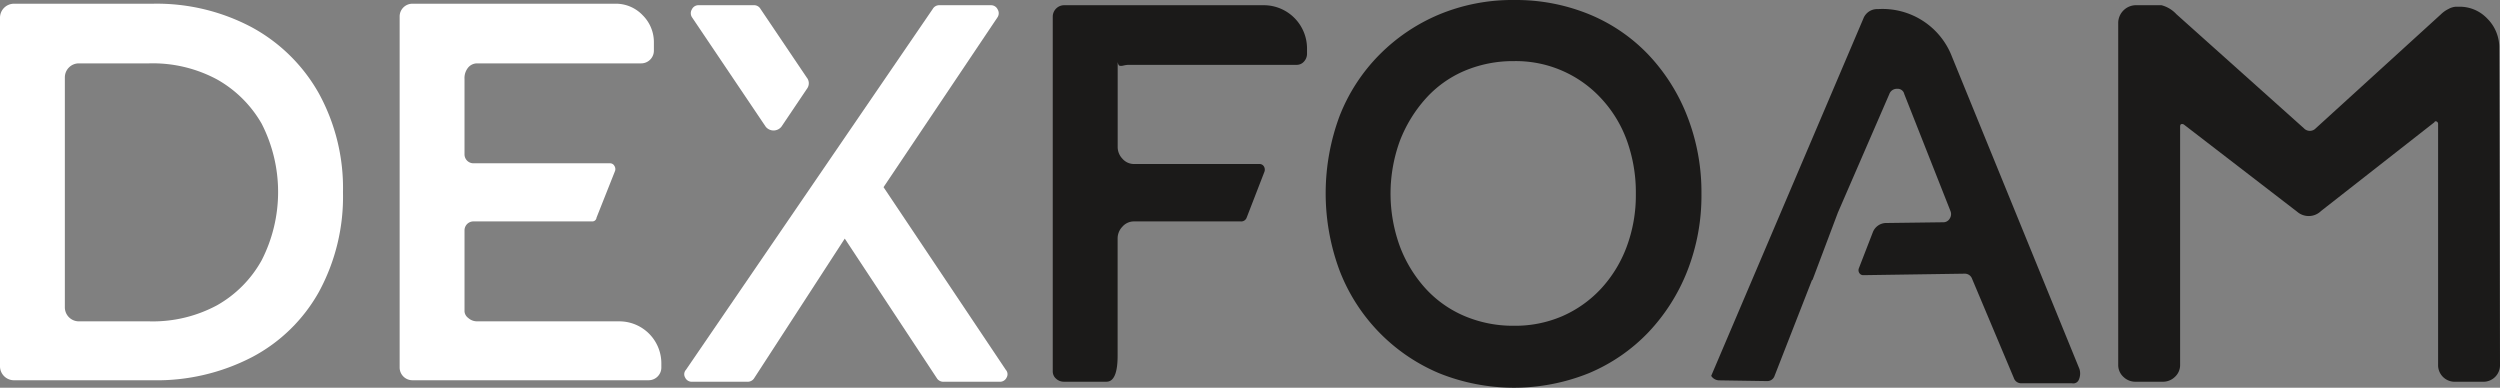
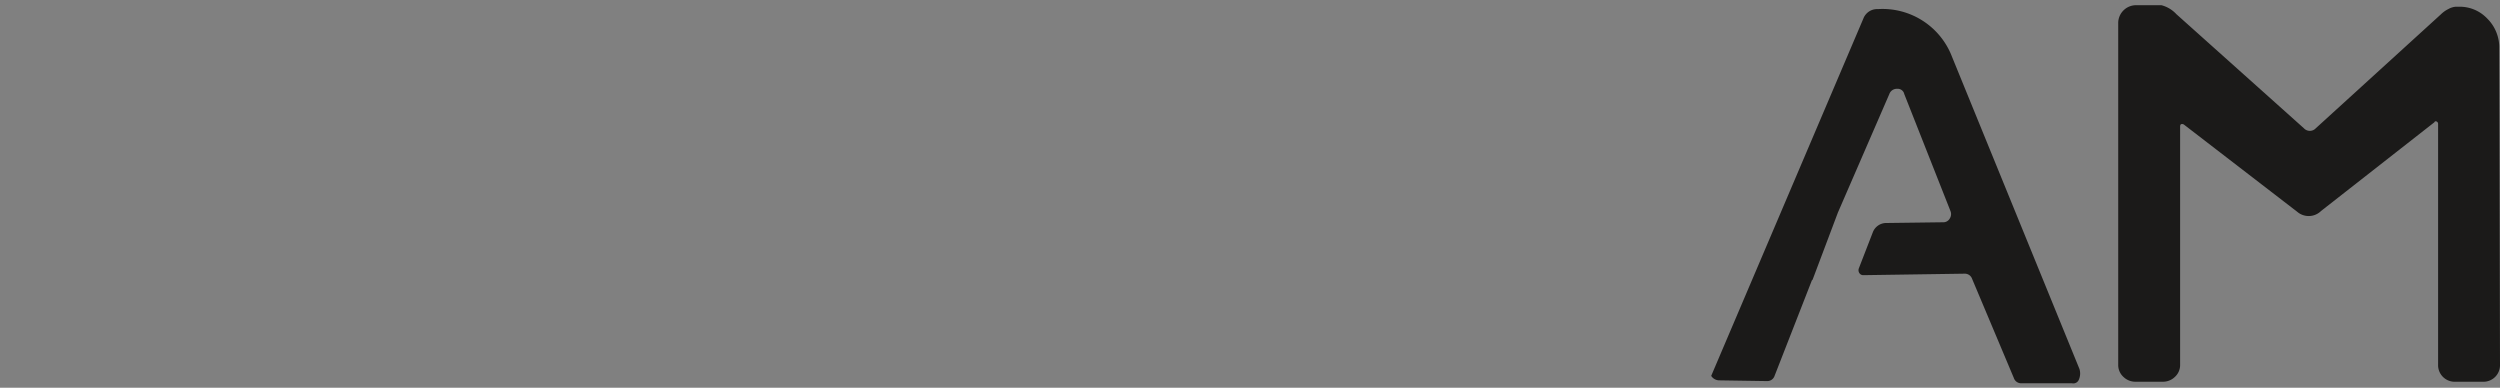
<svg xmlns="http://www.w3.org/2000/svg" width="207.546" height="32.188" viewBox="0 0 207.546 32.188">
  <rect x="0" y="0" width="207.546" height="32.188" fill="#808080" stroke="none" />
  <g id="组_75" data-name="组 75" transform="translate(-501.557 -124.542)">
-     <path id="路径_105" data-name="路径 105" d="M522.448,126.927a14.088,14.088,0,0,1,5.571,5.478,16.344,16.344,0,0,1,2.012,8.233,16.538,16.538,0,0,1-1.982,8.233,13.617,13.617,0,0,1-5.571,5.447,17.185,17.185,0,0,1-8.233,1.919H502.733a1.163,1.163,0,0,1-1.176-1.176V126.153a1.163,1.163,0,0,1,1.176-1.176h11.513A16.8,16.8,0,0,1,522.448,126.927Zm-2.878,23.088a9.667,9.667,0,0,0,3.713-3.745,12.458,12.458,0,0,0,0-11.327,9.8,9.8,0,0,0-3.713-3.683,11.268,11.268,0,0,0-5.633-1.331h-5.819a1.163,1.163,0,0,0-1.177,1.176V150.17a1.163,1.163,0,0,0,1.177,1.176h5.819A11.261,11.261,0,0,0,519.57,150.015Z" transform="translate(0 -0.126)" fill="#fff" />
-     <path id="路径_106" data-name="路径 106" d="M566.387,151.346a3.488,3.488,0,0,1,3.528,3.528v.309a1.056,1.056,0,0,1-1.052,1.052H549.241a1.058,1.058,0,0,1-1.052-1.052V126.029a1.058,1.058,0,0,1,1.052-1.052h16.837a3.064,3.064,0,0,1,2.29.959,3.145,3.145,0,0,1,.928,2.26v.681a1.057,1.057,0,0,1-1.052,1.052H554.626a.974.974,0,0,0-.743.34,1.379,1.379,0,0,0-.309.96v6.252a.741.741,0,0,0,.743.743h11.328a.405.405,0,0,1,.372.216.493.493,0,0,1,.062.4l-1.547,3.9a.345.345,0,0,1-.372.309h-9.842a.741.741,0,0,0-.743.743v6.747a.755.755,0,0,0,.309.526,1.073,1.073,0,0,0,.743.279Z" transform="translate(-13.454 -0.126)" fill="#fff" />
-     <path id="路径_107" data-name="路径 107" d="M608.093,155.42a.545.545,0,0,1,.062.65.6.6,0,0,1-.557.341h-4.642a.648.648,0,0,1-.557-.248l-7.676-11.637-7.552,11.637a.649.649,0,0,1-.557.248h-4.581a.6.6,0,0,1-.557-.341.545.545,0,0,1,.062-.65l20.489-29.959a.611.611,0,0,1,.557-.309h4.271a.6.6,0,0,1,.557.341.614.614,0,0,1,0,.65l-9.47,14.113Zm-19.931-20.179-6.129-9.1a.617.617,0,0,1,0-.65.6.6,0,0,1,.558-.341h4.58a.608.608,0,0,1,.557.309l3.838,5.695a.751.751,0,0,1,.063.867l-2.167,3.219a.836.836,0,0,1-1.3,0Z" transform="translate(-23.035 -0.176)" fill="#fff" />
-     <path id="路径_108" data-name="路径 108" d="M641.916,125.151a3.593,3.593,0,0,1,3.59,3.59v.433a.95.95,0,0,1-.248.65.8.8,0,0,1-.619.278H630.651a2.16,2.16,0,0,0-.4.062c-.186.042-.31.031-.371-.031a.733.733,0,0,1-.093-.464v7.242a1.411,1.411,0,0,0,.4.99,1.265,1.265,0,0,0,.959.433h10.4a.417.417,0,0,1,.371.186.521.521,0,0,1,.062.433l-1.486,3.838a.481.481,0,0,1-.5.309h-8.852a1.267,1.267,0,0,0-.959.433,1.412,1.412,0,0,0-.4.99v9.718q0,2.168-.928,2.166h-3.528a.943.943,0,0,1-.65-.248.793.793,0,0,1-.279-.619V126.079a.952.952,0,0,1,.929-.928Z" transform="translate(-35.442 -0.176)" fill="#1b1a19" />
-     <path id="路径_109" data-name="路径 109" d="M683.013,129.061a15.707,15.707,0,0,1,3.249,5.138,17.33,17.33,0,0,1,1.176,6.437,17.086,17.086,0,0,1-1.176,6.406,15.771,15.771,0,0,1-3.249,5.107,14.641,14.641,0,0,1-4.921,3.373,16.63,16.63,0,0,1-12.442,0,15.137,15.137,0,0,1-8.263-8.542,18.4,18.4,0,0,1,0-12.782,14.952,14.952,0,0,1,3.28-5.076,15.322,15.322,0,0,1,4.983-3.373,15.854,15.854,0,0,1,6.252-1.207,16.069,16.069,0,0,1,6.19,1.176A14.291,14.291,0,0,1,683.013,129.061Zm-3.931,19.468a10.54,10.54,0,0,0,2.135-3.466,12.234,12.234,0,0,0,.774-4.426,12.693,12.693,0,0,0-.743-4.426,10.233,10.233,0,0,0-2.136-3.5,9.632,9.632,0,0,0-7.241-3.095,10.323,10.323,0,0,0-4.086.8,9.121,9.121,0,0,0-3.249,2.321,11.388,11.388,0,0,0-2.135,3.5,12.776,12.776,0,0,0,0,8.759,10.909,10.909,0,0,0,2.135,3.5,9.284,9.284,0,0,0,3.249,2.29,10.3,10.3,0,0,0,4.086.8,9.861,9.861,0,0,0,4.023-.8A9.652,9.652,0,0,0,679.082,148.528Z" transform="translate(-44.629 0)" fill="#1b1a19" />
    <path id="路径_110" data-name="路径 110" d="M731.8,155.483a1.279,1.279,0,0,1-.062.9.494.494,0,0,1-.557.279h-4.209a.636.636,0,0,1-.62-.433l-3.466-8.233a.638.638,0,0,0-.619-.433l-8.418.124a.38.38,0,0,1-.31-.154.438.438,0,0,1-.062-.4l1.176-3.033a1.192,1.192,0,0,1,1.052-.743l4.766-.062a.607.607,0,0,0,.557-.309.668.668,0,0,0,.062-.619l-3.838-9.718a.553.553,0,0,0-.588-.433.658.658,0,0,0-.65.433l-4.271,9.842-2.1,5.571-.062.062-3.095,7.923a.636.636,0,0,1-.619.433l-4.023-.062a.8.8,0,0,1-.619-.371l12.627-29.65a1.226,1.226,0,0,1,1.114-.8h.124a6.176,6.176,0,0,1,6.128,3.962Z" transform="translate(-57.607 -0.301)" fill="#1b1a19" />
    <path id="路径_111" data-name="路径 111" d="M780.353,128.741l.062,26.245a1.376,1.376,0,0,1-1.424,1.424H776.7a1.378,1.378,0,0,1-1.424-1.424V134.993a.2.2,0,0,0-.123-.186.122.122,0,0,0-.186.062l-9.409,7.366a1.463,1.463,0,0,1-1.981.062l-9.409-7.242a.288.288,0,0,0-.216-.031c-.062.022-.093.093-.093.217v19.746a1.332,1.332,0,0,1-.434,1.021,1.412,1.412,0,0,1-.99.4h-2.291a1.41,1.41,0,0,1-.99-.4,1.33,1.33,0,0,1-.434-1.021V126.575a1.485,1.485,0,0,1,1.424-1.424h2.166a2.566,2.566,0,0,1,1.238.743l10.585,9.471a.675.675,0,0,0,.991,0l10.4-9.471a2.385,2.385,0,0,1,.619-.433,1.463,1.463,0,0,1,.619-.186h.31a3.148,3.148,0,0,1,2.29.99A3.364,3.364,0,0,1,780.353,128.741Z" transform="translate(-71.312 -0.176)" fill="#1b1a19" />
  </g>
</svg>